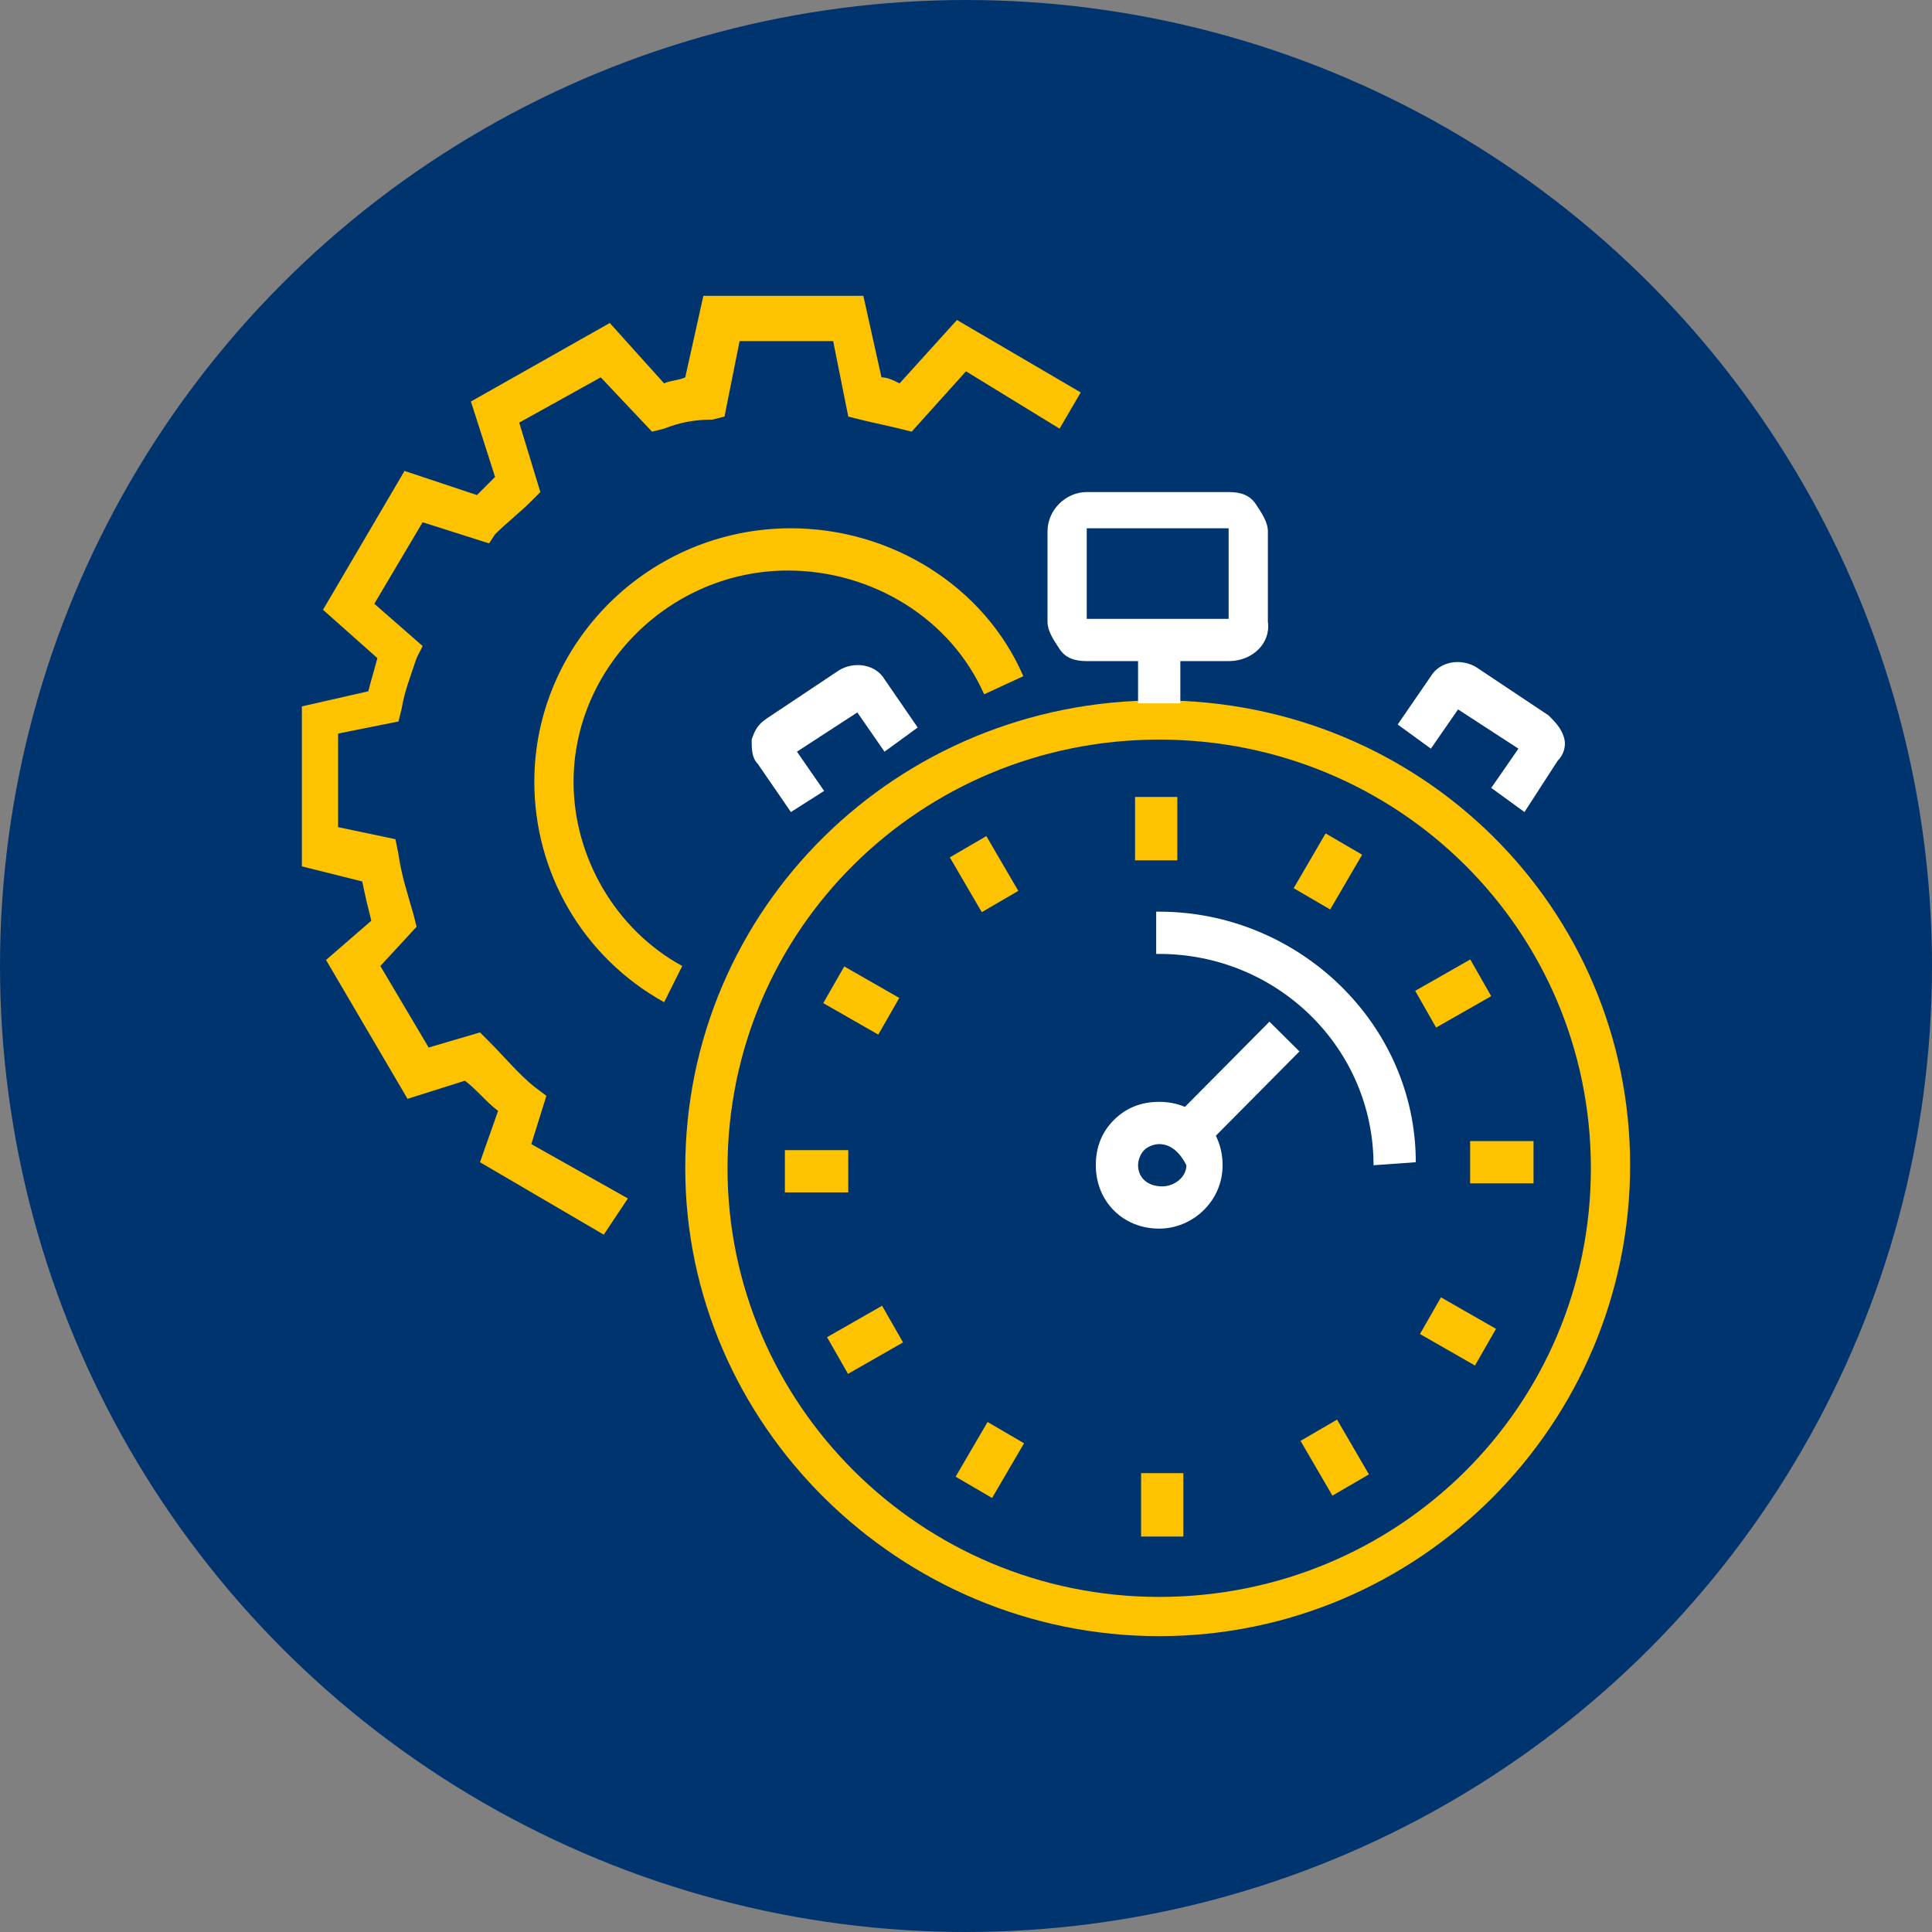
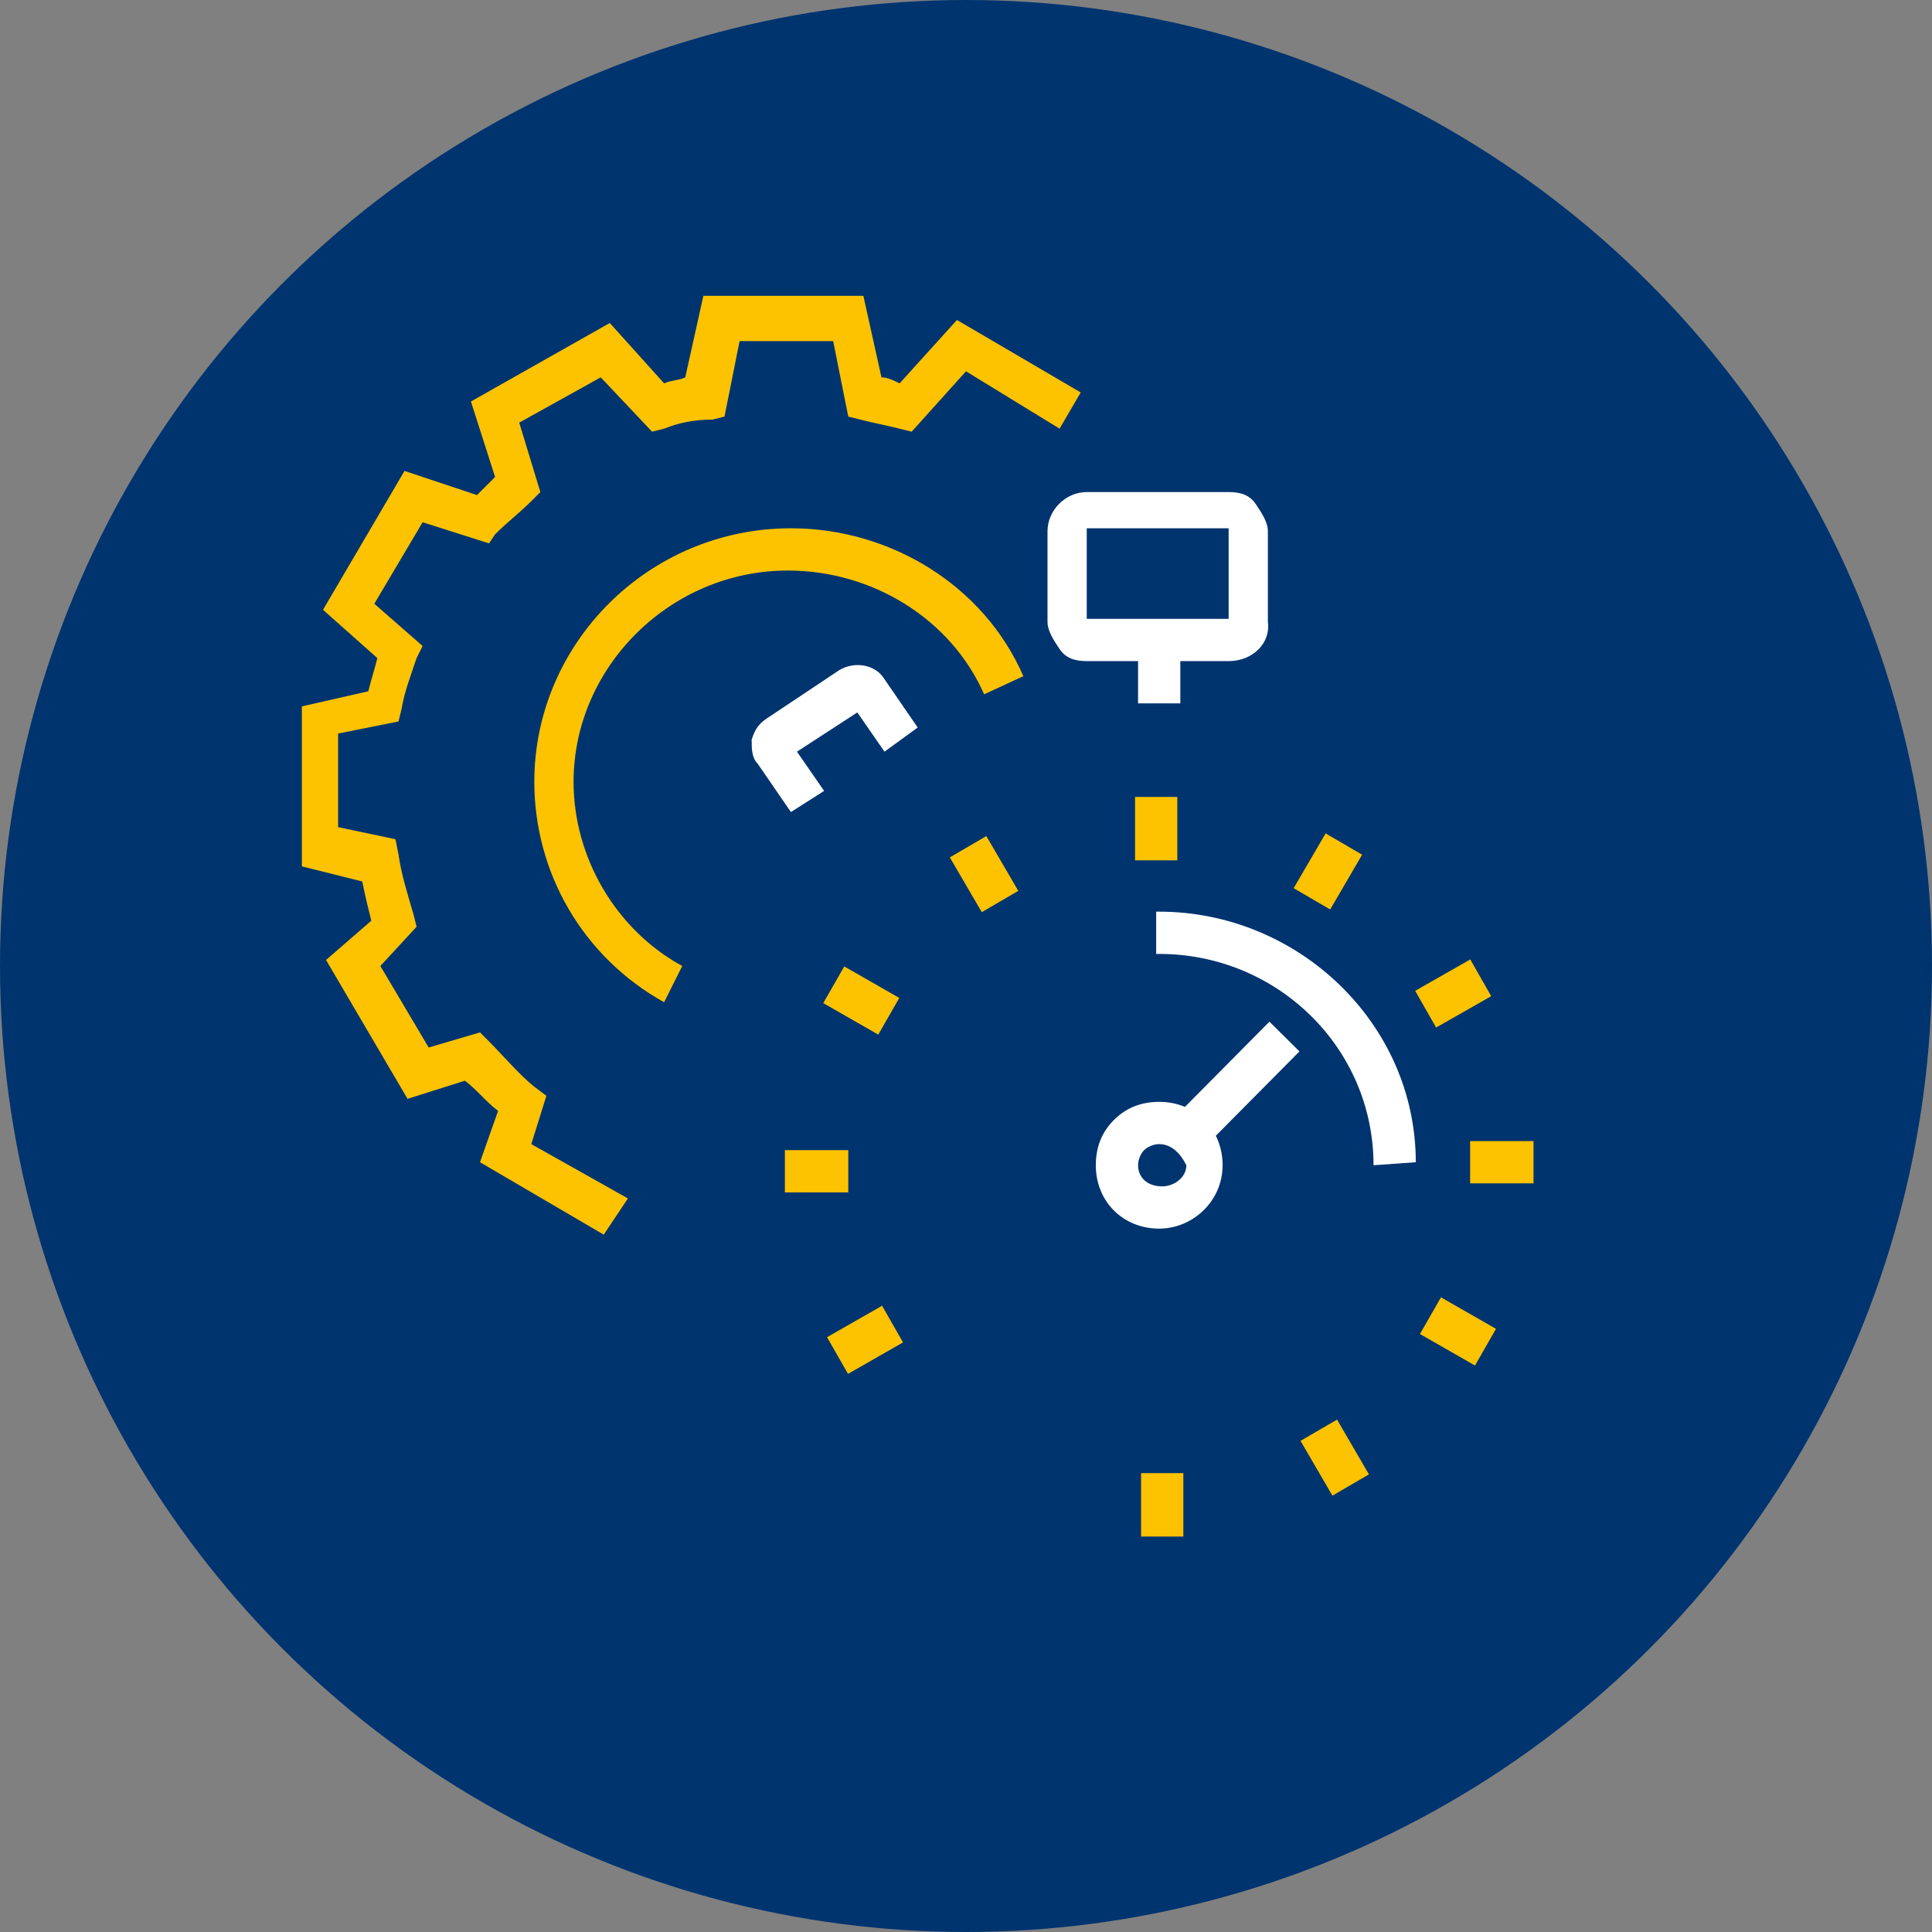
<svg xmlns="http://www.w3.org/2000/svg" version="1.1" baseProfile="basic" id="Ebene_1" x="0px" y="0px" viewBox="0 0 64 64" xml:space="preserve">
  <rect x="0" y="0" width="64" height="64" fill="#808080" stroke="none" />
  <style type="text/css">
	.st0{fill-rule:evenodd;clip-rule:evenodd;fill:#00346F;}
	.st1{fill:#FDC300;}
	.st2{fill:#FFFFFF;}
</style>
  <title>Artboard</title>
  <desc>Created with Sketch.</desc>
  <g id="Artboard">
    <circle id="Oval" class="st0" cx="32" cy="32" r="32" />
  </g>
  <g>
    <g>
      <path class="st1" d="M20,40.9l-4.1-2.4l0.6-1.7c-0.4-0.3-0.7-0.7-1.1-1l-1.9,0.6l-2.7-4.6l1.5-1.3c-0.1-0.4-0.2-0.8-0.3-1.3    L10,28.7l0-5.3l2.2-0.5c0.1-0.4,0.2-0.7,0.3-1.1l-1.8-1.6l2.7-4.6l2.4,0.8c0.2-0.2,0.4-0.4,0.6-0.6l-0.8-2.5l4.6-2.6l1.8,2    c0.2-0.1,0.5-0.1,0.7-0.2l0.6-2.7h5.3l0.6,2.7c0.2,0,0.4,0.1,0.6,0.2l1.9-2.1l4.1,2.4l-0.7,1.2L32,12.3l-1.8,2l-0.4-0.1    c-0.4-0.1-0.9-0.2-1.3-0.3l-0.4-0.1l-0.5-2.5h-3.1l-0.5,2.5l-0.4,0.1C23,13.9,22.5,14,22,14.2l-0.4,0.1l-1.7-1.8L17.2,14l0.7,2.3    l-0.3,0.3c-0.4,0.4-0.8,0.7-1.2,1.1L16.2,18L14,17.3L12.4,20l1.6,1.4l-0.2,0.4c-0.2,0.6-0.4,1.1-0.5,1.7l-0.1,0.4l-2,0.4l0,3.1    l1.9,0.4l0.1,0.5c0.1,0.7,0.3,1.3,0.5,2l0.1,0.4L12.6,32l1.6,2.7l1.7-0.5l0.3,0.3c0.5,0.5,1,1.1,1.5,1.5l0.4,0.3l-0.5,1.6l3.2,1.8    L20,40.9z M22,33.2c-2.7-1.5-4.3-4.3-4.3-7.3c0-4.6,3.8-8.4,8.5-8.4c3.3,0,6.4,1.9,7.7,4.9L32.6,23c-1.1-2.5-3.7-4.1-6.5-4.1    c-3.9,0-7.1,3.2-7.1,7c0,2.5,1.4,4.9,3.6,6.1L22,33.2z" />
    </g>
    <g>
      <g>
-         <path class="st1" d="M38.4,54.2c-8.6,0-15.7-7-15.7-15.5c0-8.6,7-15.5,15.7-15.5S54,30.1,54,38.6C54,47.2,47,54.2,38.4,54.2z      M38.4,24.5c-7.9,0-14.3,6.3-14.3,14.2c0,7.8,6.4,14.2,14.3,14.2c7.9,0,14.3-6.3,14.3-14.2C52.7,30.8,46.3,24.5,38.4,24.5z" />
-       </g>
+         </g>
      <g>
        <g>
          <path class="st2" d="M40.7,21.9H36c-0.4,0-0.7-0.1-0.9-0.4c-0.2-0.3-0.4-0.6-0.4-0.9l0-3c0-0.7,0.6-1.3,1.3-1.3l4.7,0      c0.4,0,0.7,0.1,0.9,0.4c0.2,0.3,0.4,0.6,0.4,0.9l0,3C42.1,21.3,41.5,21.9,40.7,21.9z M36,17.5l0,3l4.7,0l0-3L36,17.5z       M40.7,17.5C40.7,17.5,40.7,17.5,40.7,17.5L40.7,17.5z" />
        </g>
      </g>
      <g>
        <g>
          <g>
            <g>
              <path class="st2" d="M26.2,26.9l-1.1-1.6c-0.2-0.2-0.2-0.5-0.2-0.8c0.1-0.3,0.2-0.5,0.5-0.7l2.4-1.6c0.5-0.3,1.2-0.2,1.5,0.3        l1.1,1.6l-1.1,0.8l-0.9-1.3l-2,1.3l0.9,1.3L26.2,26.9z M26.3,24.5L26.3,24.5C26.3,24.5,26.3,24.5,26.3,24.5z" />
            </g>
          </g>
        </g>
      </g>
      <g>
        <g>
          <g>
            <g>
-               <path class="st2" d="M50.5,26.9l-1.1-0.8l0.9-1.3l-2-1.3l-0.9,1.3L46.3,24l1.1-1.6c0.3-0.5,1-0.6,1.5-0.3l2.4,1.6        c0.2,0.2,0.4,0.4,0.5,0.7c0.1,0.3,0,0.6-0.2,0.8L50.5,26.9z M50.5,24.5C50.5,24.5,50.5,24.5,50.5,24.5L50.5,24.5z M48.5,23.2        L48.5,23.2C48.5,23.2,48.5,23.2,48.5,23.2z" />
-             </g>
+               </g>
          </g>
        </g>
      </g>
      <g>
        <path class="st2" d="M45.5,38.6c0-3.9-3.2-7-7.1-7l0,0c0,0-0.1,0-0.1,0l0-1.4l0,0c0,0,0.1,0,0.1,0c4.6,0,8.5,3.7,8.5,8.3     L45.5,38.6z" />
      </g>
      <g>
        <g>
          <rect x="37.6" y="26.4" class="st1" width="1.4" height="2.1" />
        </g>
        <g>
          <rect x="31.9" y="27.9" transform="matrix(0.864 -0.504 0.504 0.864 -10.159 20.374)" class="st1" width="1.4" height="2.1" />
        </g>
        <g>
          <rect x="27.8" y="32.1" transform="matrix(0.497 -0.868 0.868 0.497 -14.408 41.406)" class="st1" width="1.4" height="2.1" />
        </g>
        <g>
          <rect x="26" y="38.1" class="st1" width="2.1" height="1.4" />
        </g>
        <g>
          <rect x="27.6" y="43.7" transform="matrix(0.868 -0.496 0.496 0.868 -18.235 20.054)" class="st1" width="2.1" height="1.4" />
        </g>
        <g>
-           <rect x="31.8" y="47.7" transform="matrix(0.504 -0.863 0.863 0.504 -25.536 52.32)" class="st1" width="2.1" height="1.4" />
-         </g>
+           </g>
        <g>
          <rect x="37.8" y="48.8" class="st1" width="1.4" height="2.1" />
        </g>
        <g>
          <rect x="43.5" y="47.3" transform="matrix(0.864 -0.503 0.503 0.864 -18.294 28.744)" class="st1" width="1.4" height="2.1" />
        </g>
        <g>
          <rect x="47.6" y="43.1" transform="matrix(0.497 -0.868 0.868 0.497 -14.03 64.087)" class="st1" width="1.4" height="2.1" />
        </g>
        <g>
          <rect x="48.7" y="37.8" class="st1" width="2.1" height="1.4" />
        </g>
        <g>
          <rect x="47.1" y="32.2" transform="matrix(0.869 -0.495 0.495 0.869 -9.989 28.155)" class="st1" width="2.1" height="1.4" />
        </g>
        <g>
          <rect x="42.9" y="28.2" transform="matrix(0.504 -0.864 0.864 0.504 -3.132 52.275)" class="st1" width="2.1" height="1.4" />
        </g>
      </g>
      <g>
        <rect x="38.5" y="35.3" transform="matrix(0.704 -0.71 0.71 0.704 -13.424 39.665)" class="st2" width="4.7" height="1.4" />
      </g>
      <g>
        <g>
          <path class="st2" d="M38.4,40.7C38.4,40.7,38.4,40.7,38.4,40.7c-1.2,0-2.1-0.9-2.1-2.1c0-0.6,0.2-1.1,0.6-1.5      c0.4-0.4,0.9-0.6,1.5-0.6c1.2,0,2.1,0.9,2.1,2.1v0C40.5,39.8,39.5,40.7,38.4,40.7z M38.4,37.9c-0.2,0-0.4,0.1-0.5,0.2      c-0.1,0.1-0.2,0.3-0.2,0.5c0,0.4,0.3,0.7,0.8,0.7h0c0.4,0,0.8-0.3,0.8-0.7C39.1,38.2,38.8,37.9,38.4,37.9z" />
        </g>
      </g>
      <g>
        <rect x="37.7" y="21.1" class="st2" width="1.4" height="2.2" />
      </g>
    </g>
  </g>
</svg>